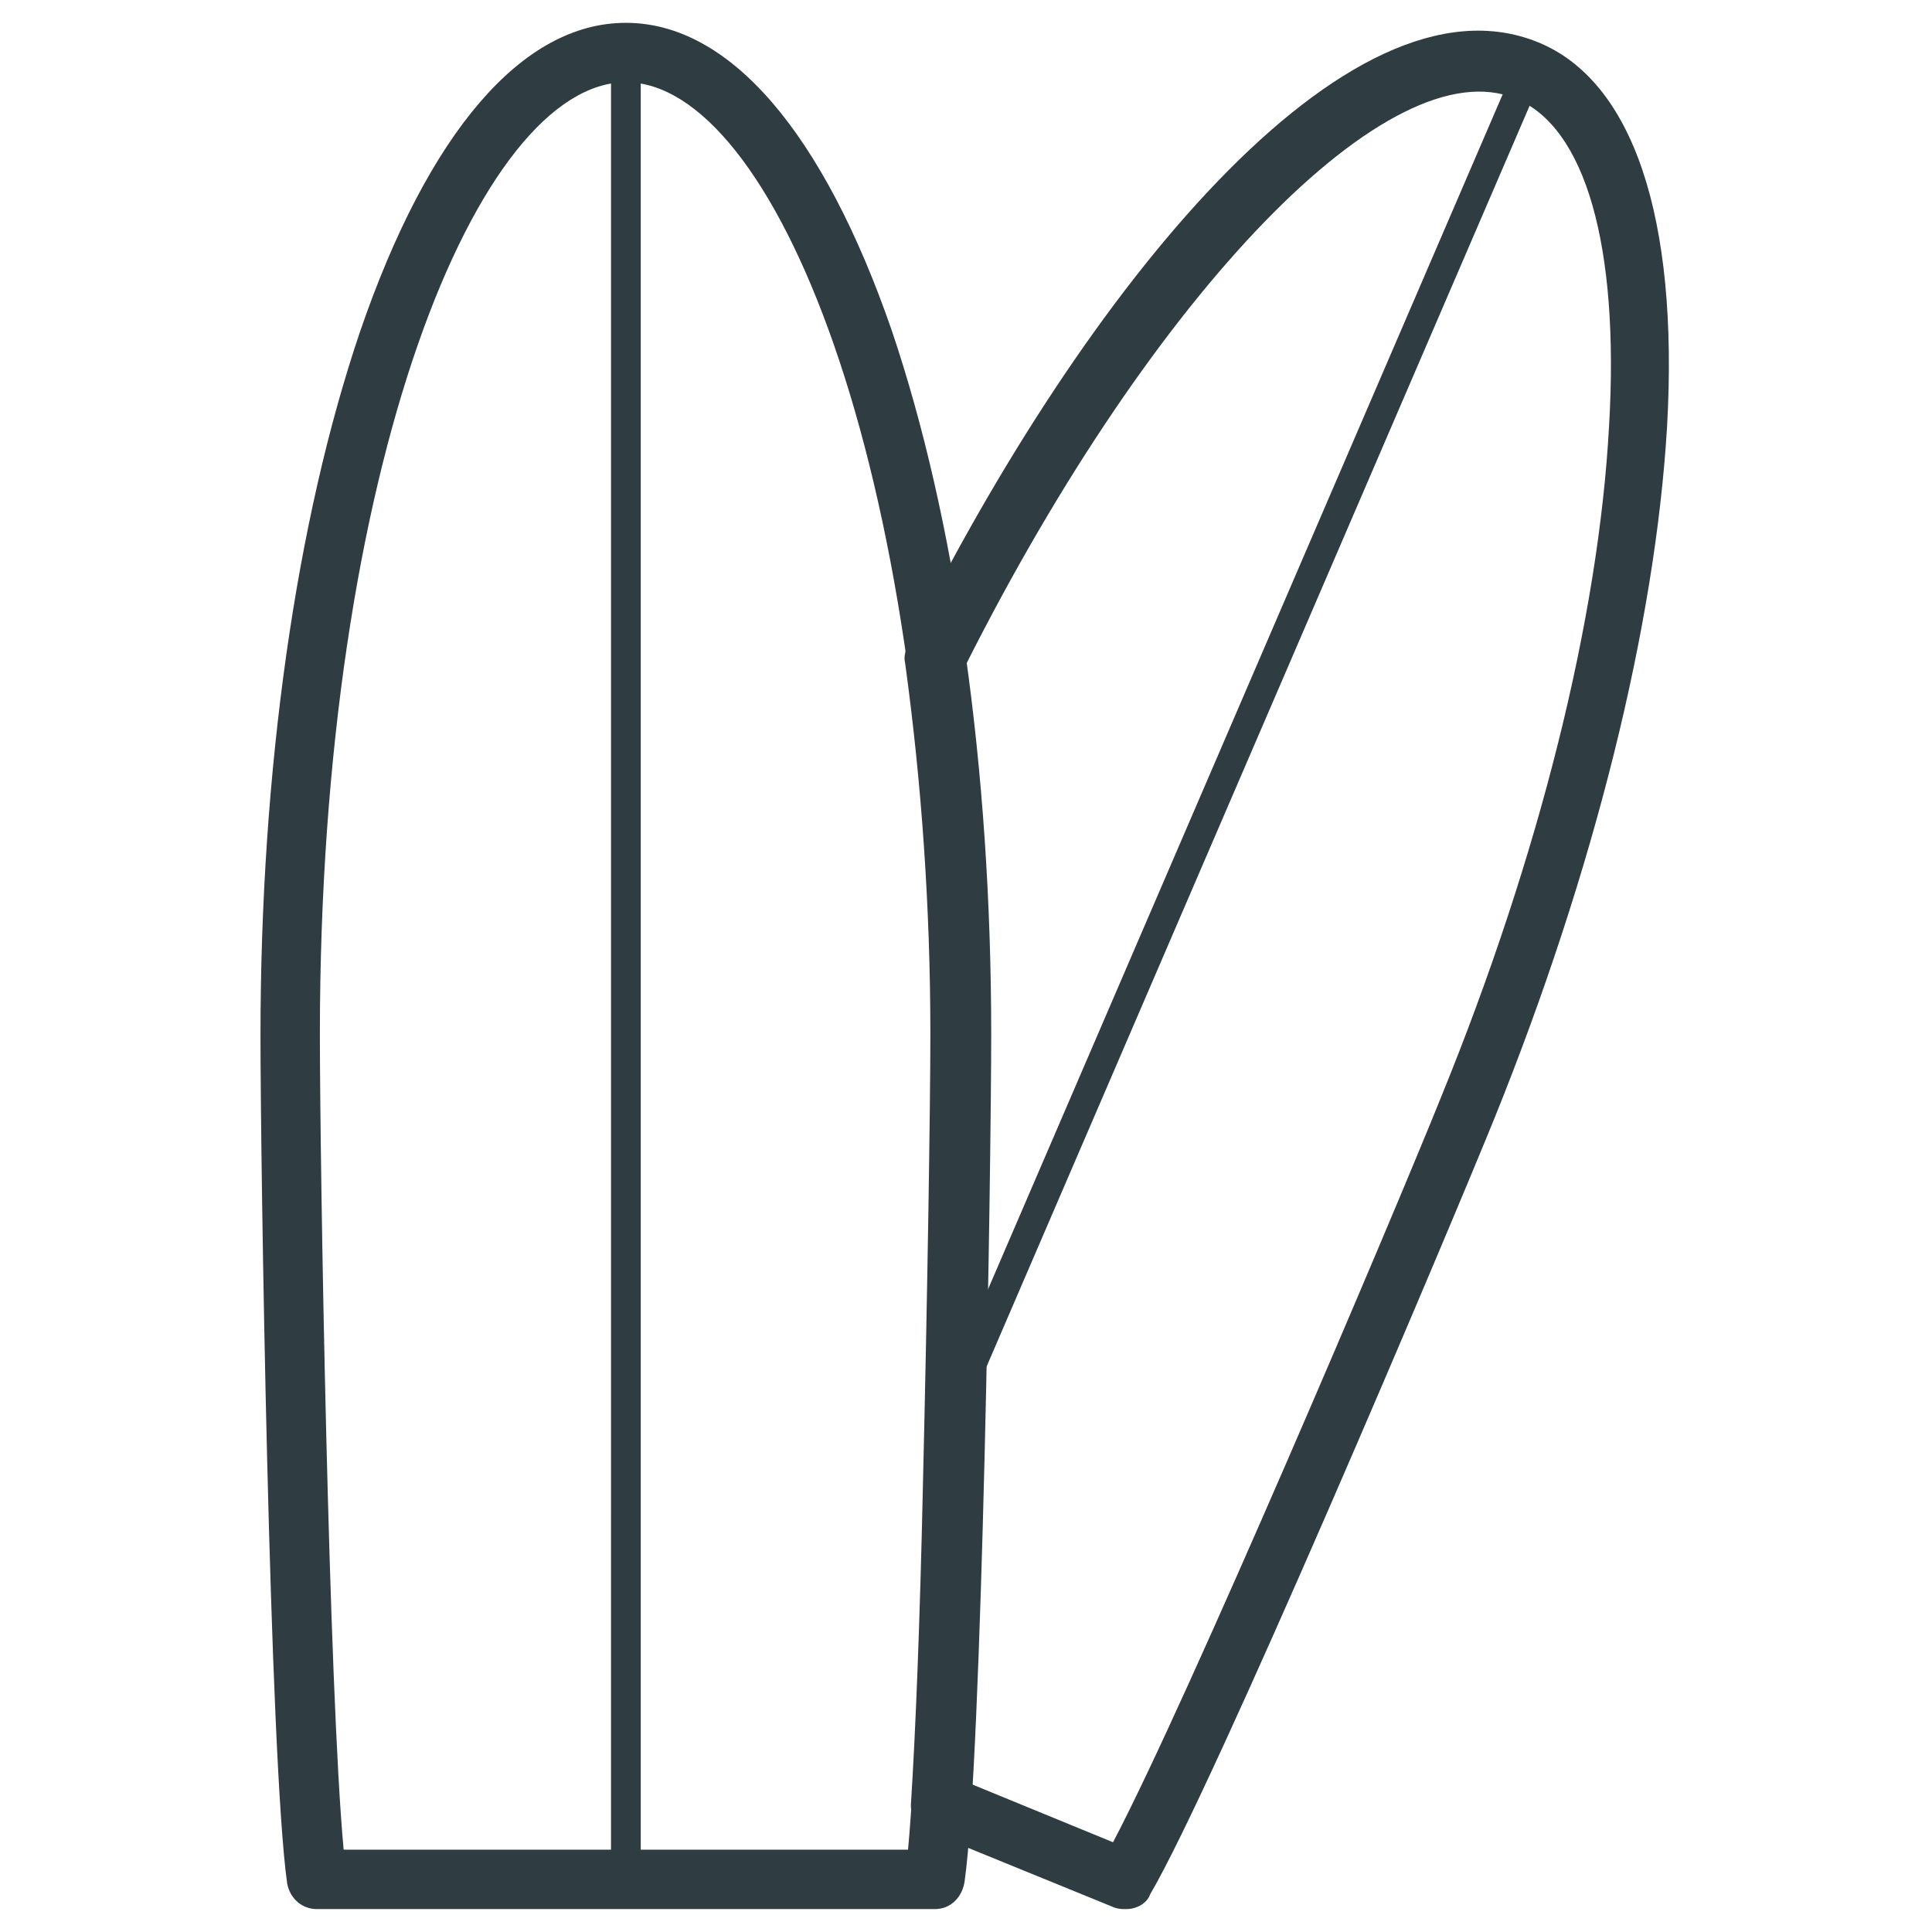
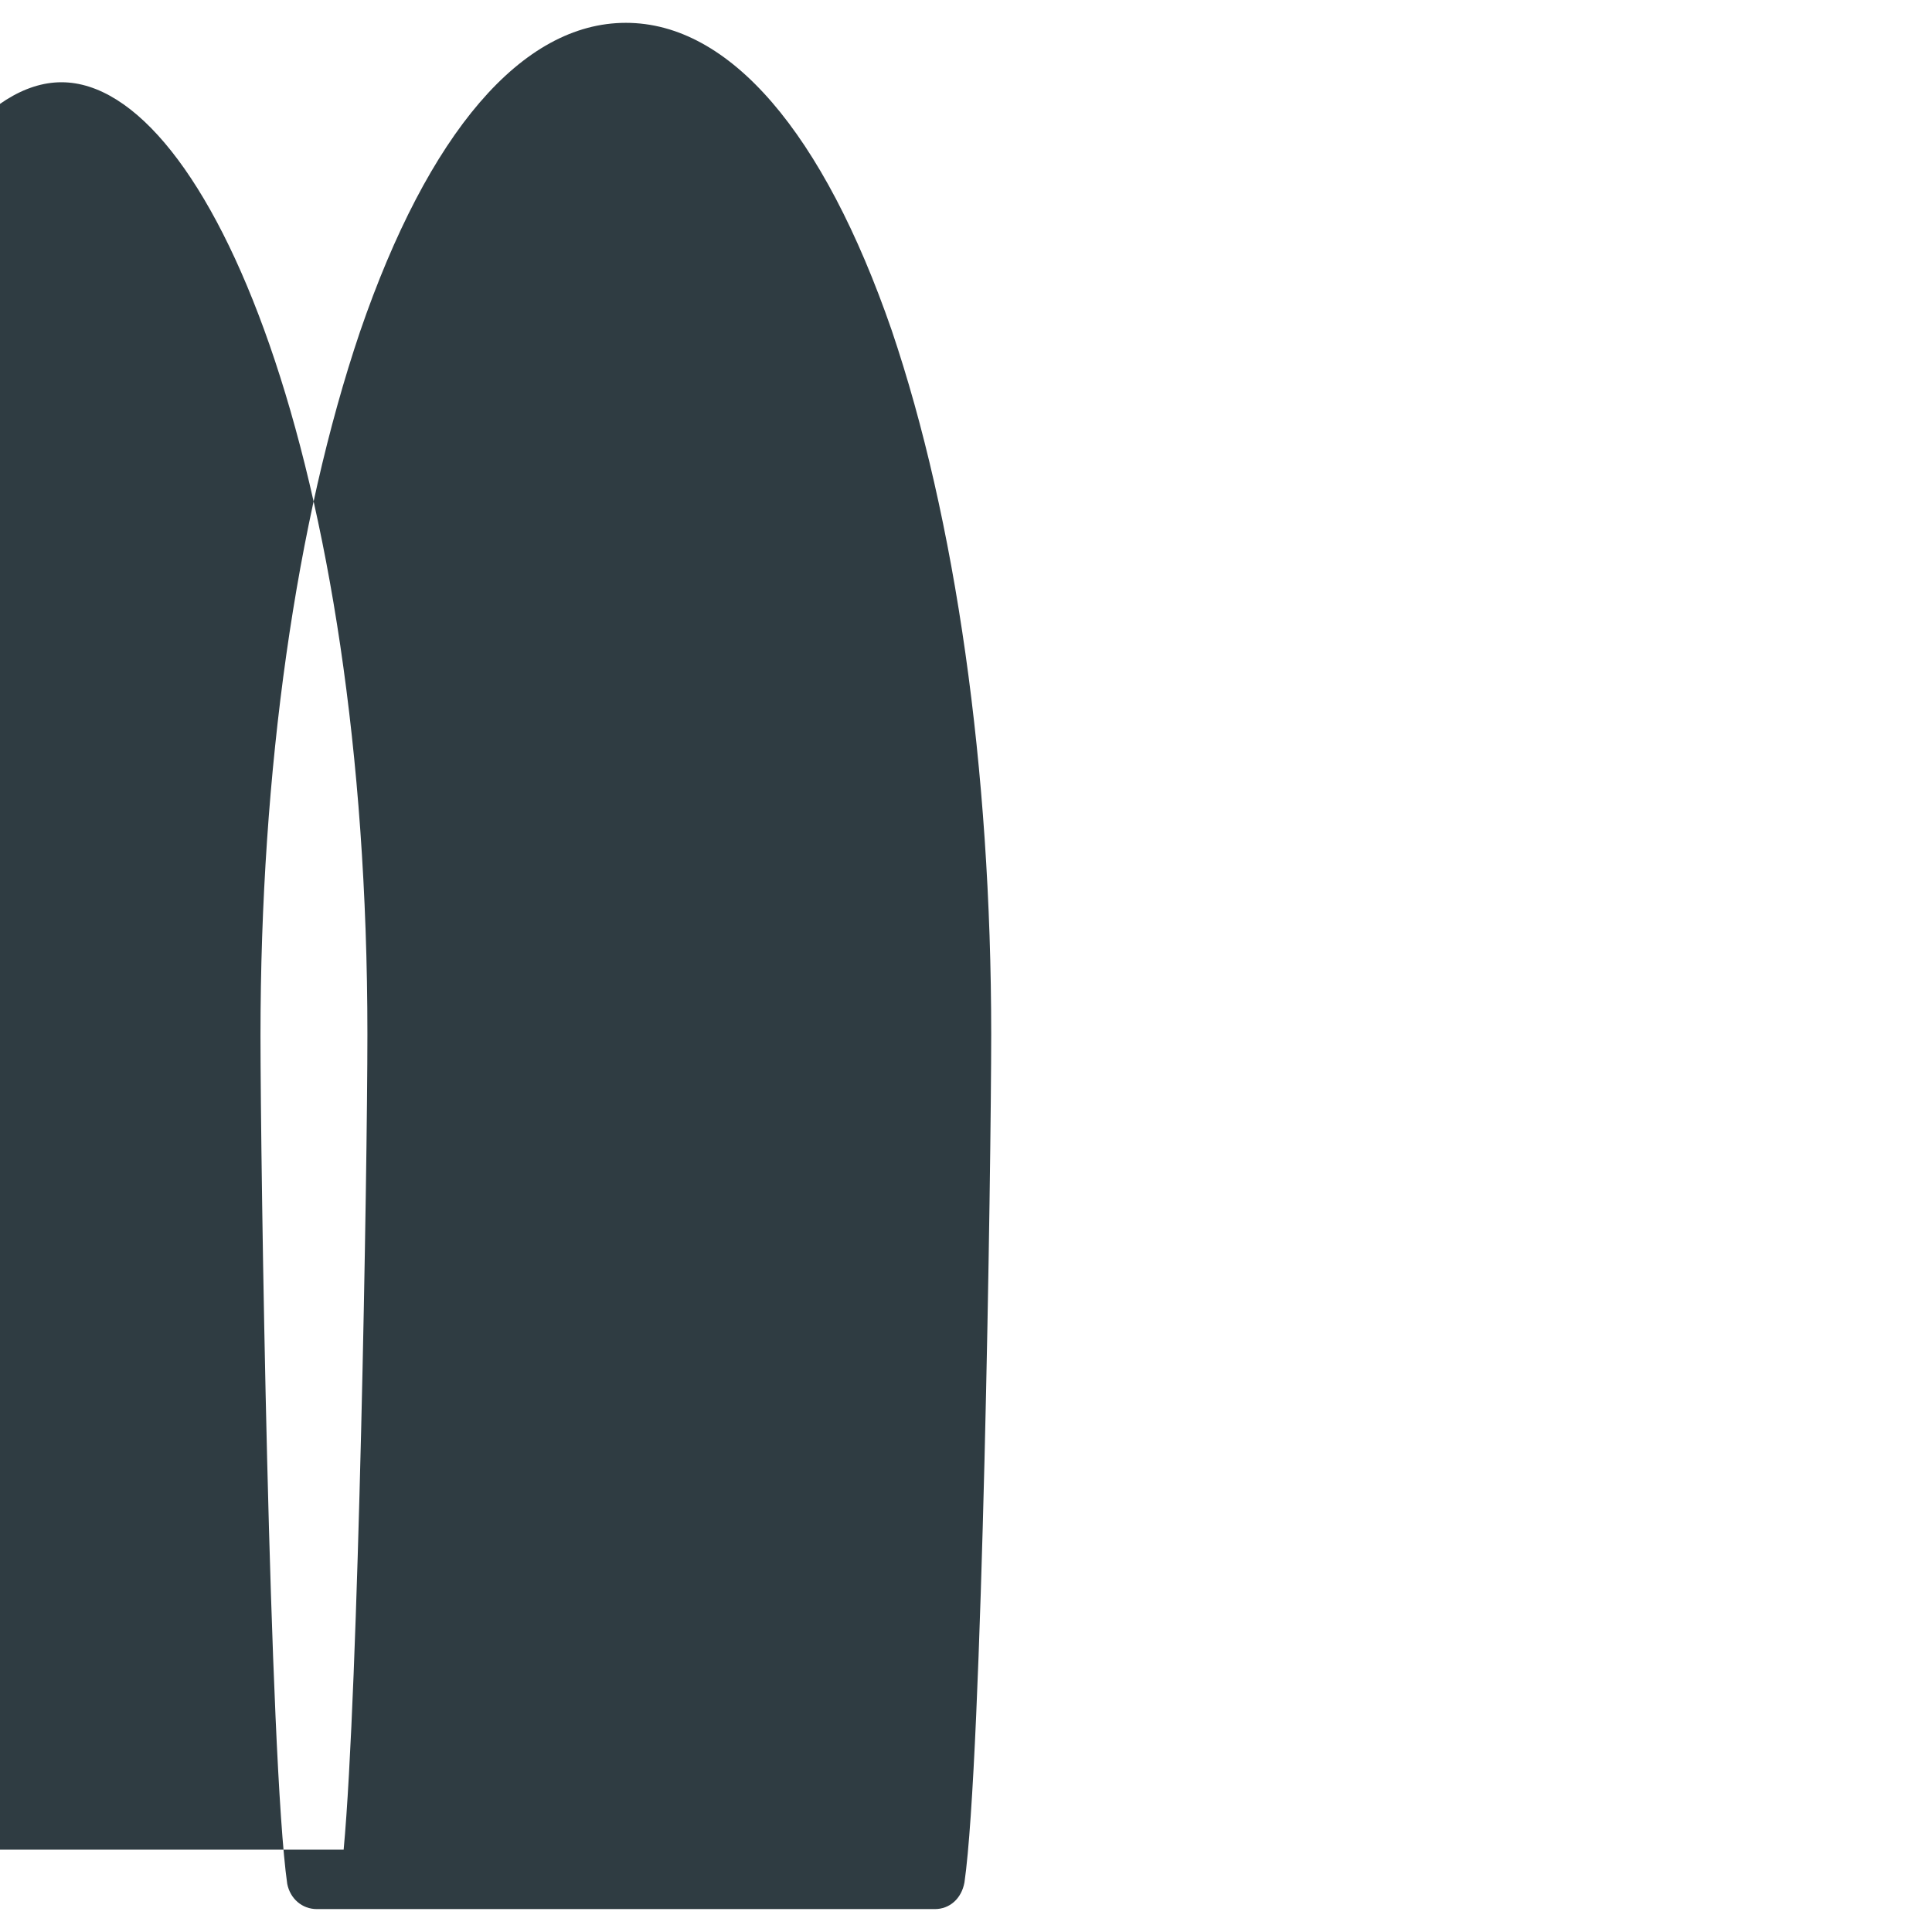
<svg xmlns="http://www.w3.org/2000/svg" width="800px" height="800px" version="1.1" viewBox="144 144 512 512">
  <g fill="#2f3c42">
-     <path d="m442.51 649.93c-1.18 0-1.969 0-3.148-0.395l-49.199-20.074c-3.148-1.18-5.117-4.328-4.723-7.871 1.18-18.5 2.363-47.625 3.148-84.23 1.18-49.199 1.969-100.76 1.969-119.26 0-33.852-2.363-66.914-6.691-98.398-0.395-1.574 0-3.148 0.789-4.723 46.84-94.465 116.51-180.27 166.89-159.8 25.191 10.234 37.391 46.445 34.242 101.94-3.148 52.742-19.285 117.69-45.656 183.02-12.594 31.094-74.391 177.12-91.316 205.85-0.789 2.363-3.547 3.938-6.301 3.938zm-40.934-33.062 37.391 15.352c19.68-37.391 73.996-165.31 86.984-197.59 25.977-63.762 41.723-126.74 44.477-177.91 2.754-47.625-6.297-79.113-24.797-86.594-33.059-13.777-95.645 50.773-145.63 149.96 4.328 31.094 6.297 64.156 6.297 98.008 0 17.711-0.789 68.094-1.969 119.66-0.789 33.453-1.574 60.613-2.754 79.109z" />
-     <path d="m391.73 649.93h-163.74c-3.938 0-7.086-2.754-7.871-6.691-4.723-33.062-7.086-191.29-7.086-224.75 0-70.453 9.445-136.58 26.371-186.57 18.105-52.742 42.902-81.867 70.453-81.867s52.348 29.125 70.453 81.477c16.926 49.988 26.371 116.11 26.371 186.57 0 33.457-2.363 192.08-7.086 224.75-0.785 4.328-3.934 7.082-7.867 7.082zm-156.66-15.742h149.57c3.938-42.117 6.297-180.66 6.297-216.09 0-150.75-42.113-252.3-81.082-252.3-38.965 0-81.082 101.55-81.082 252.3 0 35.426 2.363 173.97 6.297 216.09z" />
+     <path d="m391.73 649.93h-163.74c-3.938 0-7.086-2.754-7.871-6.691-4.723-33.062-7.086-191.29-7.086-224.75 0-70.453 9.445-136.58 26.371-186.57 18.105-52.742 42.902-81.867 70.453-81.867s52.348 29.125 70.453 81.477c16.926 49.988 26.371 116.11 26.371 186.57 0 33.457-2.363 192.08-7.086 224.75-0.785 4.328-3.934 7.082-7.867 7.082zm-156.66-15.742c3.938-42.117 6.297-180.66 6.297-216.09 0-150.75-42.113-252.3-81.082-252.3-38.965 0-81.082 101.55-81.082 252.3 0 35.426 2.363 173.97 6.297 216.09z" />
    <path d="m309.86 646c-2.363 0-3.938-1.574-3.938-3.938l0.004-484.13c0-2.363 1.574-3.938 3.938-3.938 2.363 0 3.938 1.574 3.938 3.938v484.13c-0.004 2.363-1.578 3.938-3.941 3.938z" />
-     <path d="m400 512.96c-0.395 0-1.18 0-1.574-0.395-1.969-0.789-2.754-3.148-1.969-5.117l149.18-346.37c0.789-1.969 3.148-2.754 5.117-1.969 1.969 0.789 2.754 3.148 1.969 5.117l-149.18 346.37c-0.395 1.578-1.969 2.363-3.543 2.363z" />
  </g>
</svg>